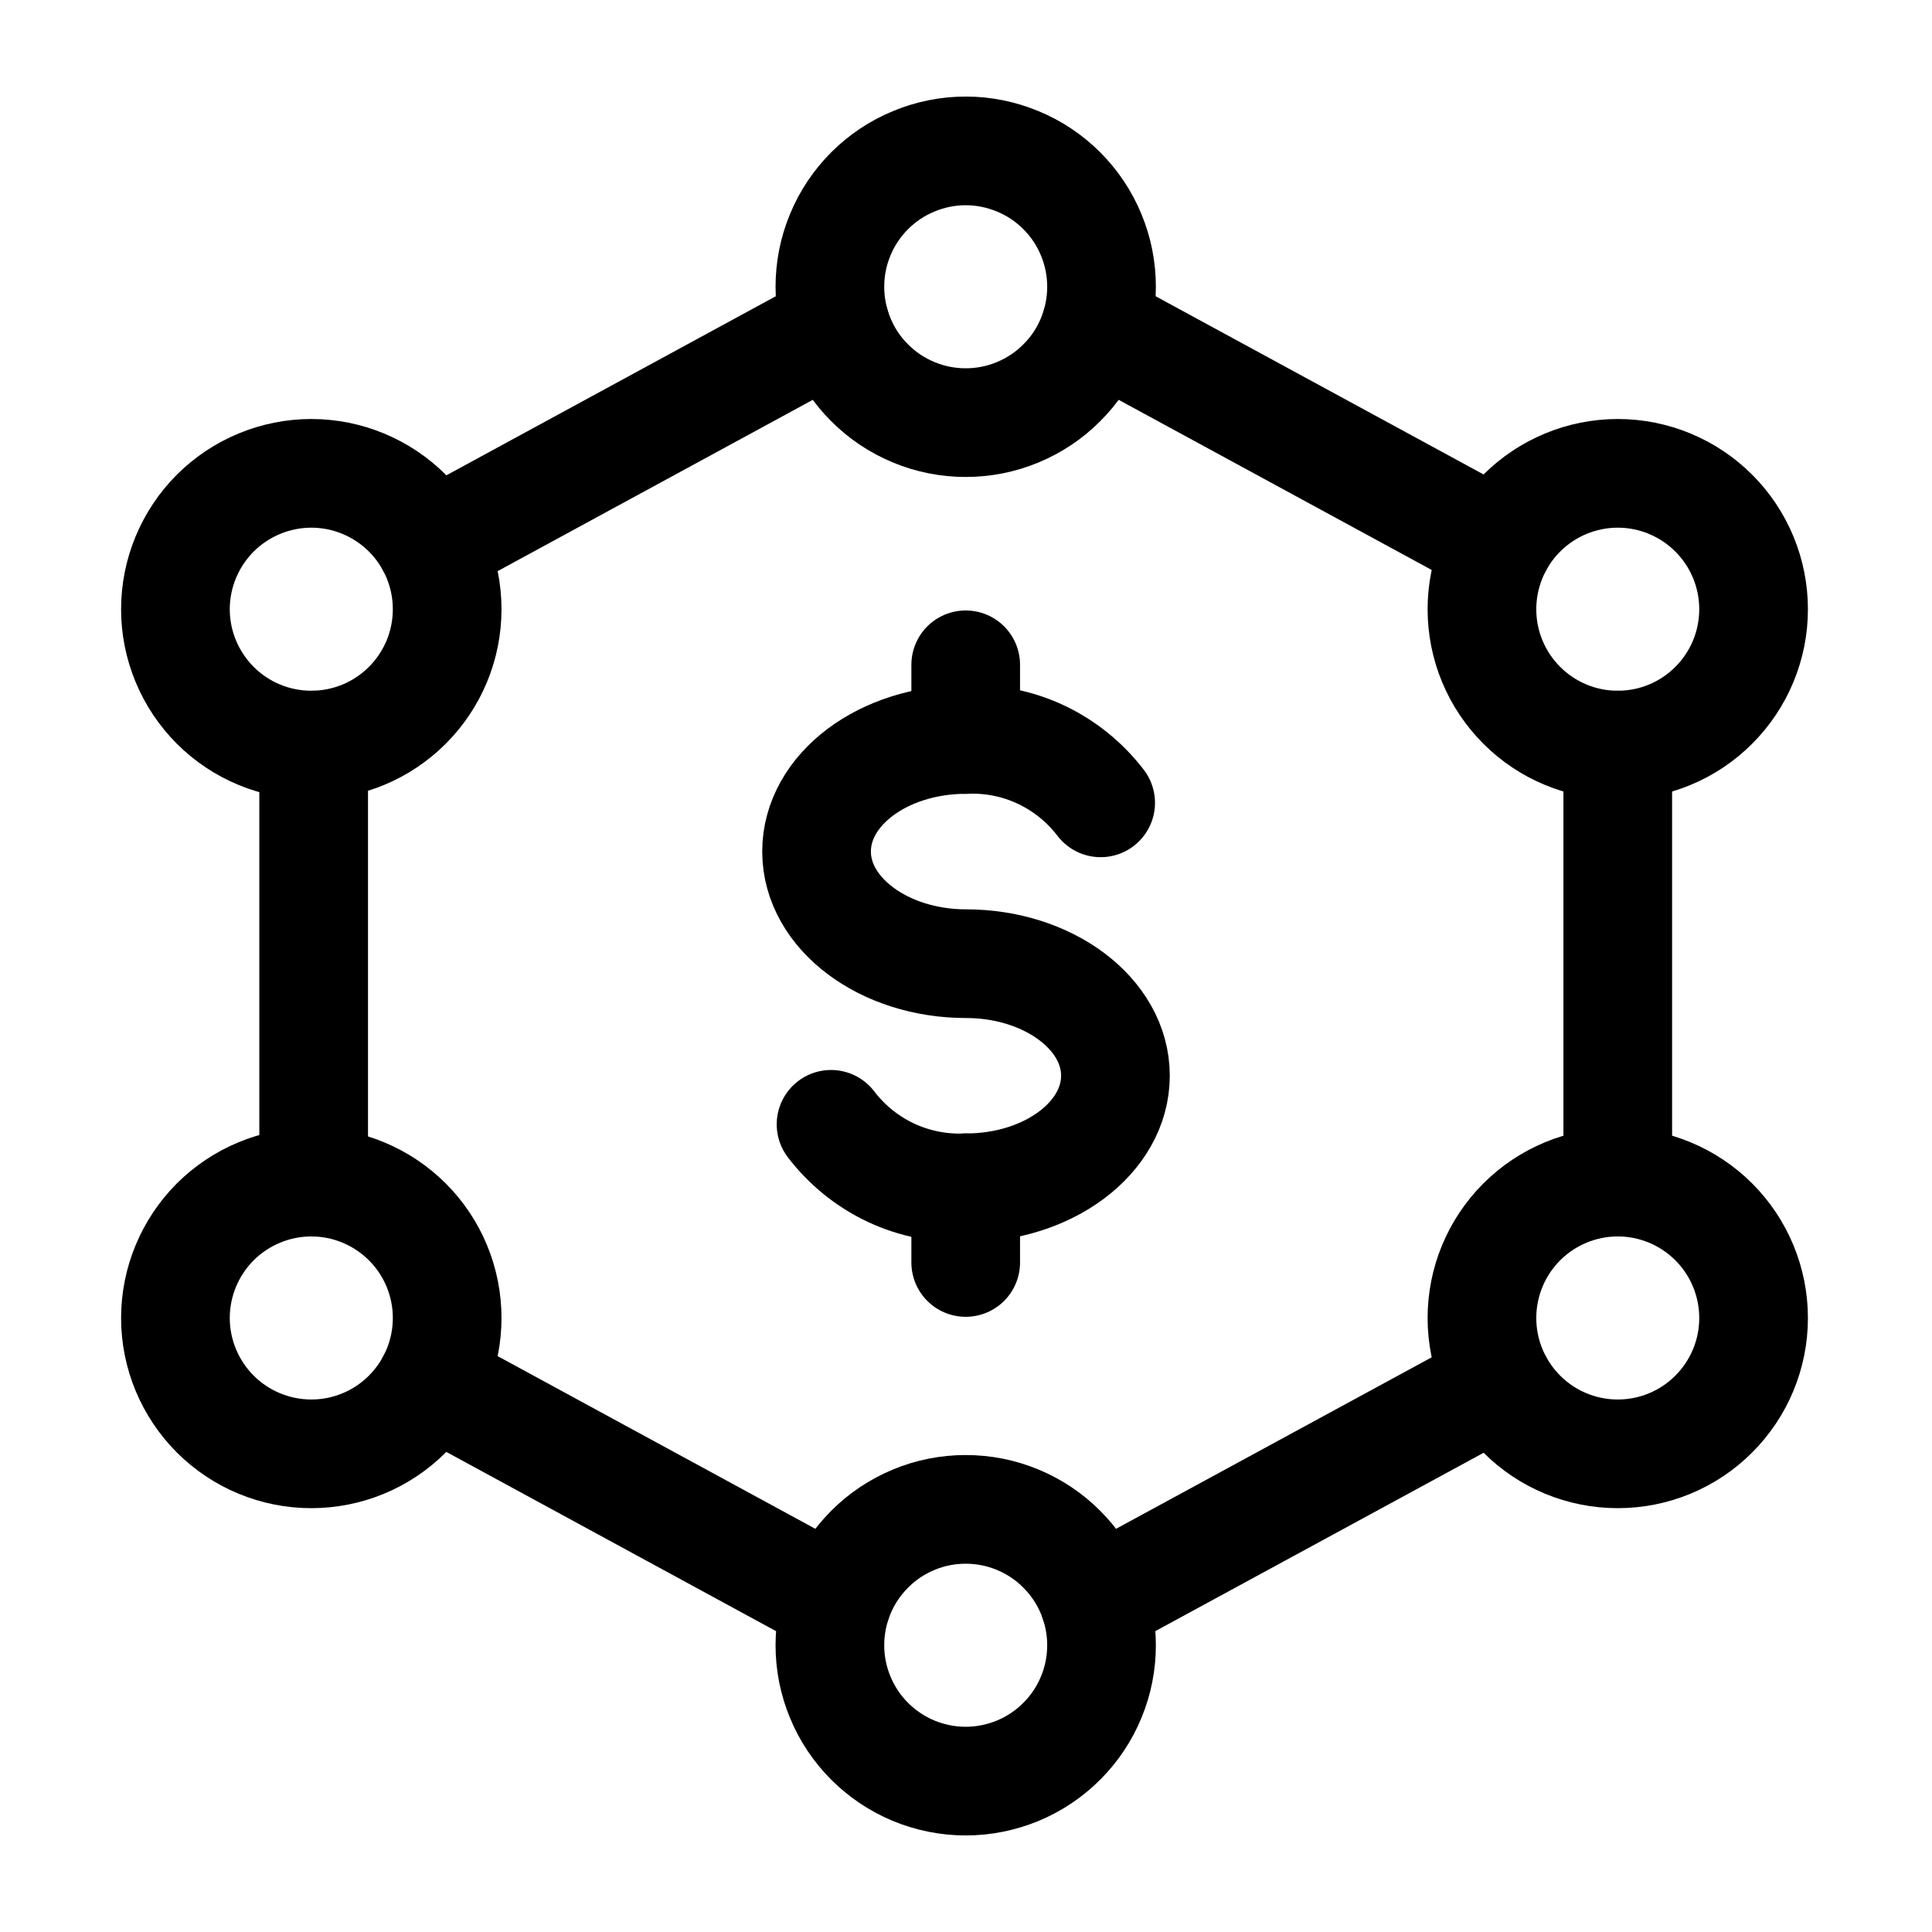
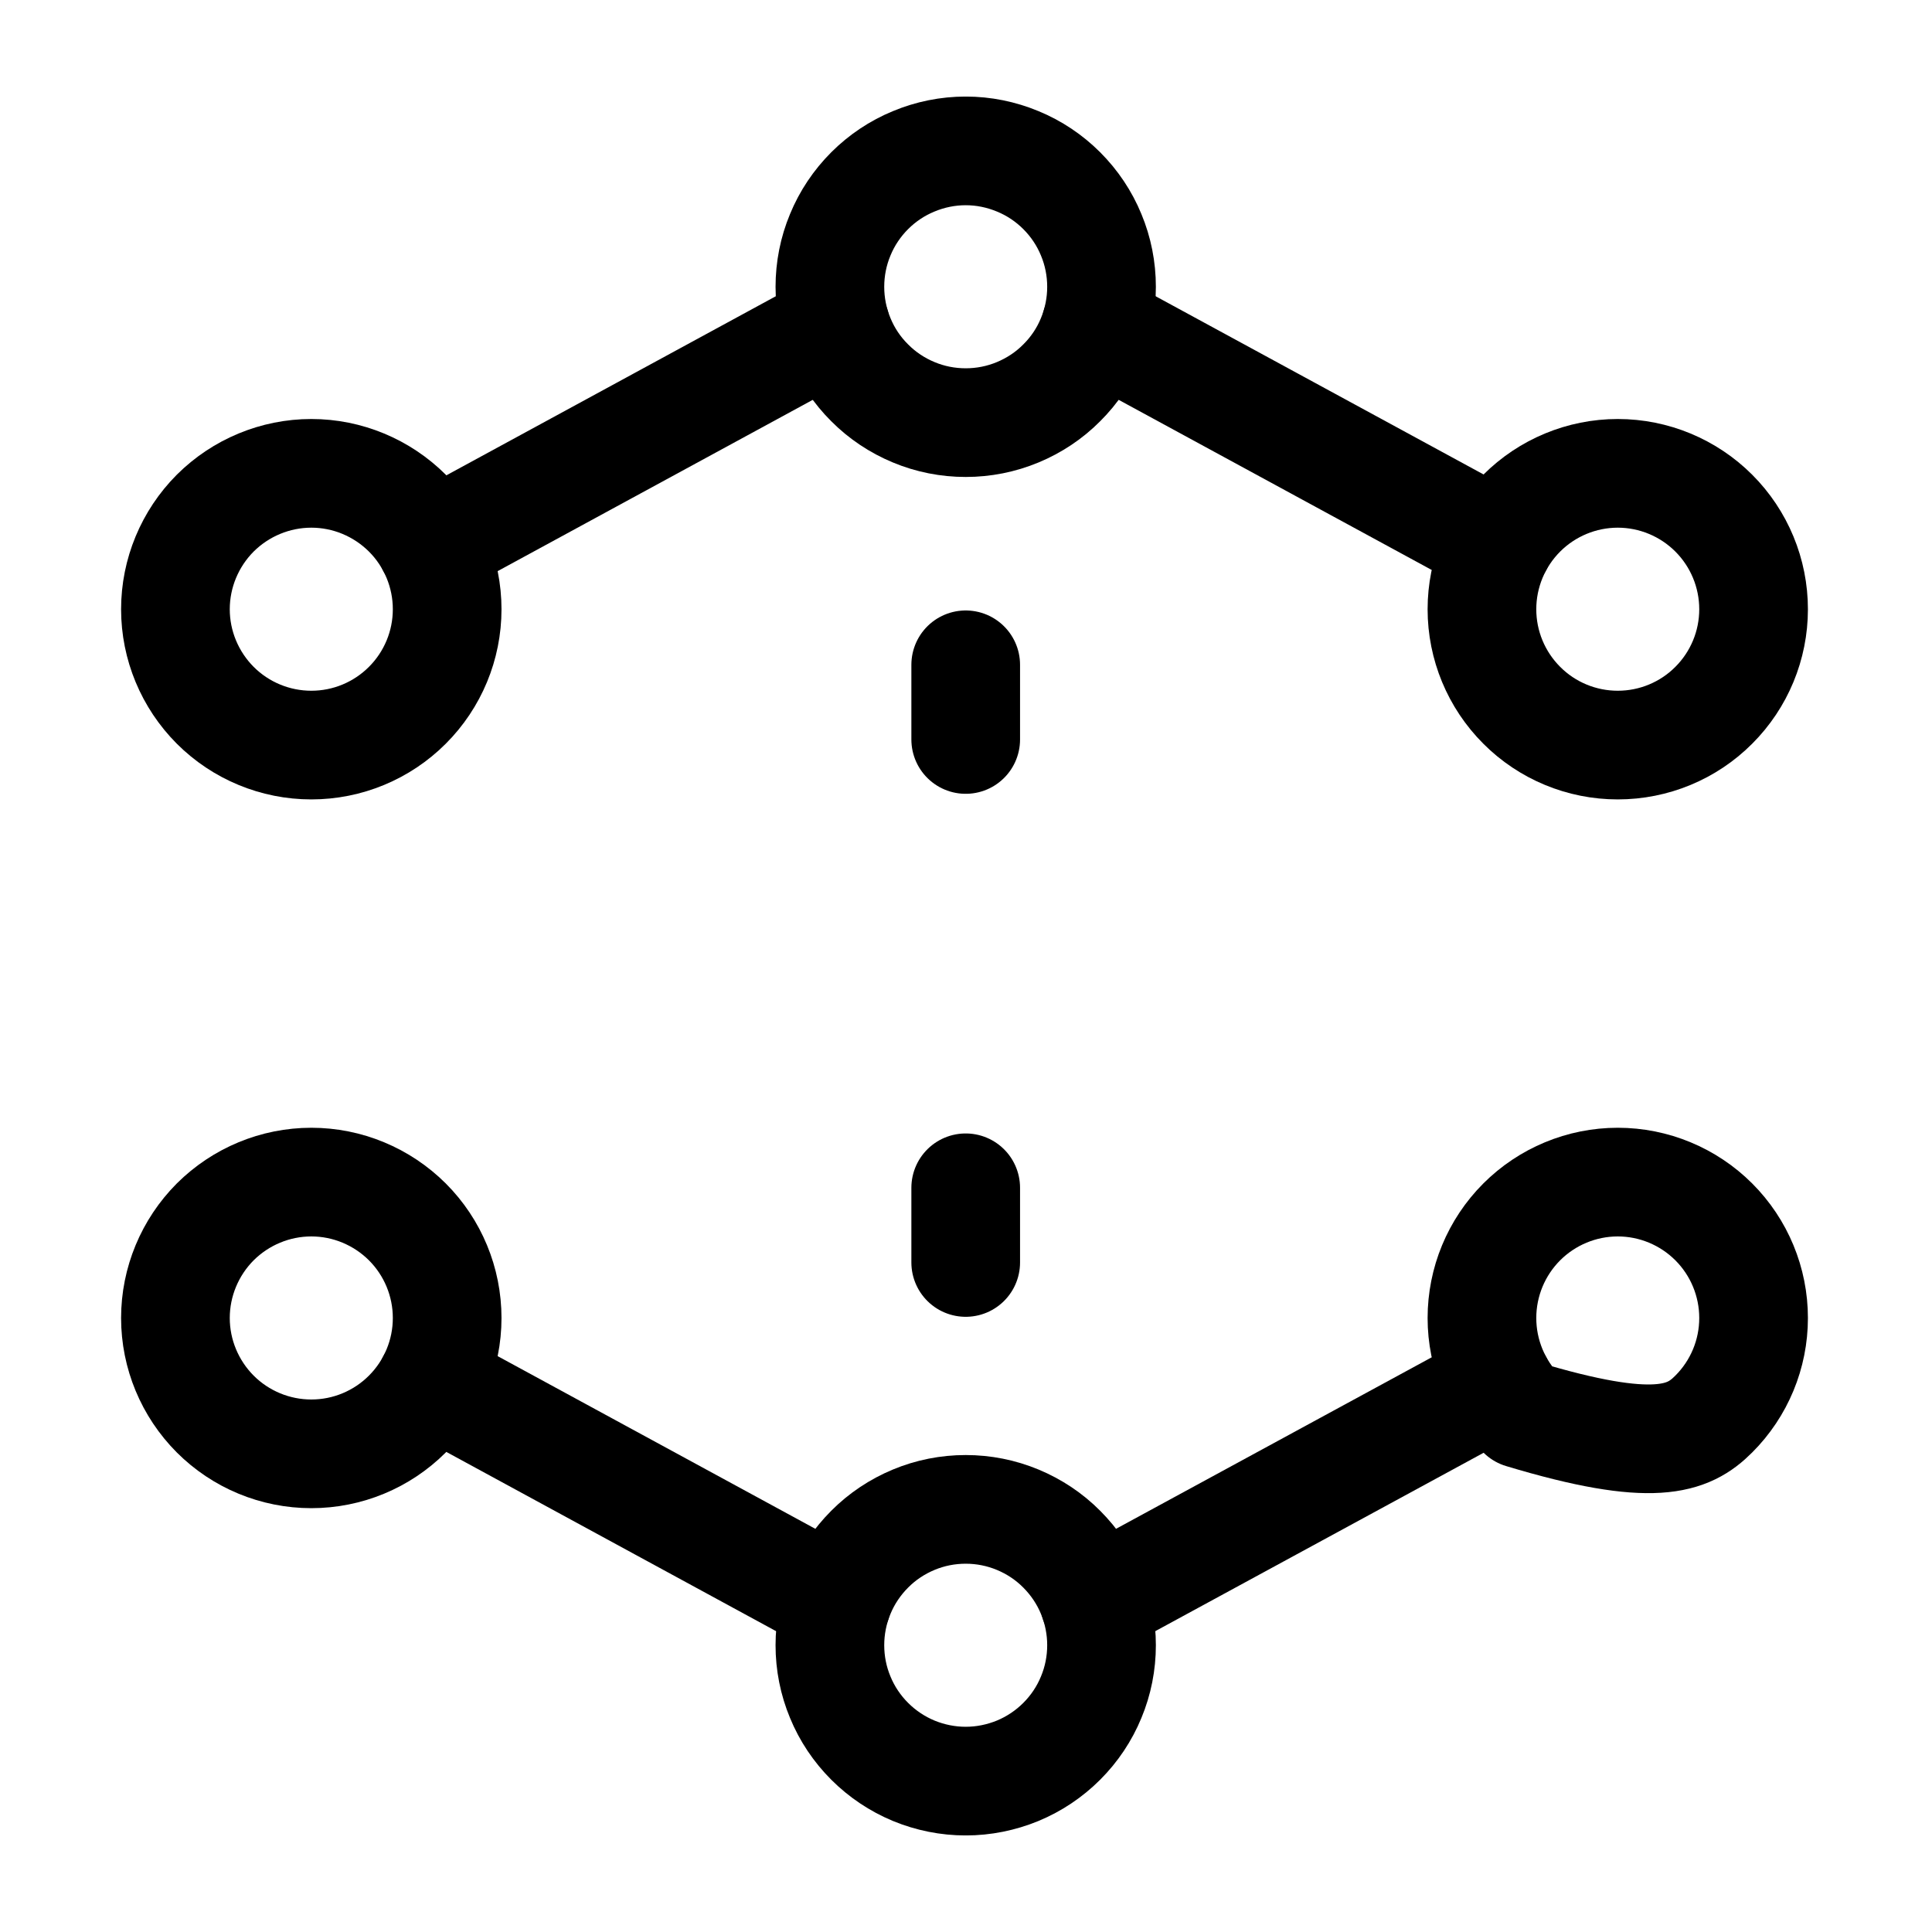
<svg xmlns="http://www.w3.org/2000/svg" width="20" height="20" viewBox="0 0 20 20" fill="none">
  <g clip-path="url(#clip0_4204_8748)">
-     <path d="M16.747 12.237V7.713" stroke="black" stroke-width="1.125" stroke-linecap="round" stroke-linejoin="round" />
-     <path d="M3.247 7.713V12.238" stroke="black" stroke-width="1.125" stroke-linecap="round" stroke-linejoin="round" />
    <path d="M8.649 3.371L4.464 5.646" stroke="black" stroke-width="1.125" stroke-linecap="round" stroke-linejoin="round" />
    <path d="M15.511 5.635L11.345 3.371" stroke="black" stroke-width="1.125" stroke-linecap="round" stroke-linejoin="round" />
    <path d="M8.591 2.969C8.591 3.153 8.627 3.336 8.698 3.507C8.768 3.678 8.872 3.833 9.003 3.963C9.133 4.094 9.288 4.197 9.459 4.268C9.629 4.339 9.812 4.375 9.997 4.375C10.182 4.375 10.364 4.339 10.535 4.268C10.706 4.197 10.861 4.094 10.991 3.963C11.122 3.833 11.226 3.678 11.296 3.507C11.367 3.336 11.403 3.153 11.403 2.969C11.403 2.784 11.367 2.601 11.296 2.431C11.226 2.26 11.122 2.105 10.991 1.974C10.861 1.844 10.706 1.74 10.535 1.67C10.364 1.599 10.182 1.562 9.997 1.562C9.812 1.562 9.629 1.599 9.459 1.67C9.288 1.74 9.133 1.844 9.003 1.974C8.872 2.105 8.768 2.26 8.698 2.431C8.627 2.601 8.591 2.784 8.591 2.969Z" stroke="black" stroke-width="1.125" stroke-linecap="round" stroke-linejoin="round" />
    <path d="M8.662 16.587L4.464 14.305" stroke="black" stroke-width="1.125" stroke-linecap="round" stroke-linejoin="round" />
    <path d="M15.511 14.316L11.331 16.587" stroke="black" stroke-width="1.125" stroke-linecap="round" stroke-linejoin="round" />
    <path d="M8.591 17.031C8.591 17.216 8.627 17.399 8.698 17.569C8.768 17.74 8.872 17.895 9.003 18.026C9.133 18.156 9.288 18.26 9.459 18.331C9.629 18.401 9.812 18.438 9.997 18.438C10.182 18.438 10.364 18.401 10.535 18.331C10.706 18.26 10.861 18.156 10.991 18.026C11.122 17.895 11.226 17.74 11.296 17.569C11.367 17.399 11.403 17.216 11.403 17.031C11.403 16.847 11.367 16.664 11.296 16.493C11.226 16.323 11.122 16.168 10.991 16.037C10.861 15.906 10.706 15.803 10.535 15.732C10.364 15.661 10.182 15.625 9.997 15.625C9.812 15.625 9.629 15.661 9.459 15.732C9.288 15.803 9.133 15.906 9.003 16.037C8.872 16.168 8.768 16.323 8.698 16.493C8.627 16.664 8.591 16.847 8.591 17.031Z" stroke="black" stroke-width="1.125" stroke-linecap="round" stroke-linejoin="round" />
    <path d="M1.816 6.307C1.816 6.68 1.965 7.037 2.228 7.301C2.492 7.565 2.85 7.713 3.223 7.713C3.596 7.713 3.953 7.565 4.217 7.301C4.481 7.037 4.629 6.68 4.629 6.307C4.629 5.934 4.481 5.576 4.217 5.312C3.953 5.049 3.596 4.9 3.223 4.9C2.85 4.9 2.492 5.049 2.228 5.312C1.965 5.576 1.816 5.934 1.816 6.307Z" stroke="black" stroke-width="1.125" stroke-linecap="round" stroke-linejoin="round" />
    <path d="M1.816 13.644C1.816 14.017 1.965 14.374 2.228 14.638C2.492 14.902 2.85 15.05 3.223 15.05C3.596 15.05 3.953 14.902 4.217 14.638C4.481 14.374 4.629 14.017 4.629 13.644C4.629 13.271 4.481 12.913 4.217 12.649C3.953 12.386 3.596 12.237 3.223 12.237C2.85 12.237 2.492 12.386 2.228 12.649C1.965 12.913 1.816 13.271 1.816 13.644Z" stroke="black" stroke-width="1.125" stroke-linecap="round" stroke-linejoin="round" />
    <path d="M15.341 6.307C15.341 6.68 15.489 7.037 15.753 7.301C16.016 7.565 16.374 7.713 16.747 7.713C17.12 7.713 17.478 7.565 17.741 7.301C18.005 7.037 18.153 6.68 18.153 6.307C18.153 5.934 18.005 5.576 17.741 5.312C17.478 5.049 17.12 4.9 16.747 4.9C16.374 4.9 16.016 5.049 15.753 5.312C15.489 5.576 15.341 5.934 15.341 6.307Z" stroke="black" stroke-width="1.125" stroke-linecap="round" stroke-linejoin="round" />
-     <path d="M15.341 13.644C15.341 14.017 15.489 14.374 15.753 14.638C16.016 14.902 16.374 15.05 16.747 15.05C17.12 15.05 17.478 14.902 17.741 14.638C18.005 14.374 18.153 14.017 18.153 13.644C18.153 13.271 18.005 12.913 17.741 12.649C17.478 12.386 17.12 12.237 16.747 12.237C16.374 12.237 16.016 12.386 15.753 12.649C15.489 12.913 15.341 13.271 15.341 13.644Z" stroke="black" stroke-width="1.125" stroke-linecap="round" stroke-linejoin="round" />
-     <path d="M8.603 11.639C8.766 11.853 8.978 12.024 9.221 12.139C9.465 12.253 9.732 12.307 10 12.296C10.854 12.296 11.547 11.777 11.547 11.135C11.547 10.494 10.851 9.976 10 9.976C9.15 9.976 8.453 9.456 8.453 8.815C8.453 8.174 9.143 7.655 10 7.655C10.268 7.644 10.535 7.698 10.777 7.812C11.02 7.927 11.231 8.098 11.394 8.311" stroke="black" stroke-width="1.125" stroke-linecap="round" stroke-linejoin="round" />
+     <path d="M15.341 13.644C15.341 14.017 15.489 14.374 15.753 14.638C17.12 15.05 17.478 14.902 17.741 14.638C18.005 14.374 18.153 14.017 18.153 13.644C18.153 13.271 18.005 12.913 17.741 12.649C17.478 12.386 17.12 12.237 16.747 12.237C16.374 12.237 16.016 12.386 15.753 12.649C15.489 12.913 15.341 13.271 15.341 13.644Z" stroke="black" stroke-width="1.125" stroke-linecap="round" stroke-linejoin="round" />
    <path d="M9.997 12.296V13.069" stroke="black" stroke-width="1.125" stroke-linecap="round" stroke-linejoin="round" />
    <path d="M9.997 6.882V7.655" stroke="black" stroke-width="1.125" stroke-linecap="round" stroke-linejoin="round" />
  </g>
  <defs>
    <clipPath id="clip0_4204_8748">
      <rect width="18" height="18" fill="white" transform="translate(1 1)" />
    </clipPath>
  </defs>
</svg>